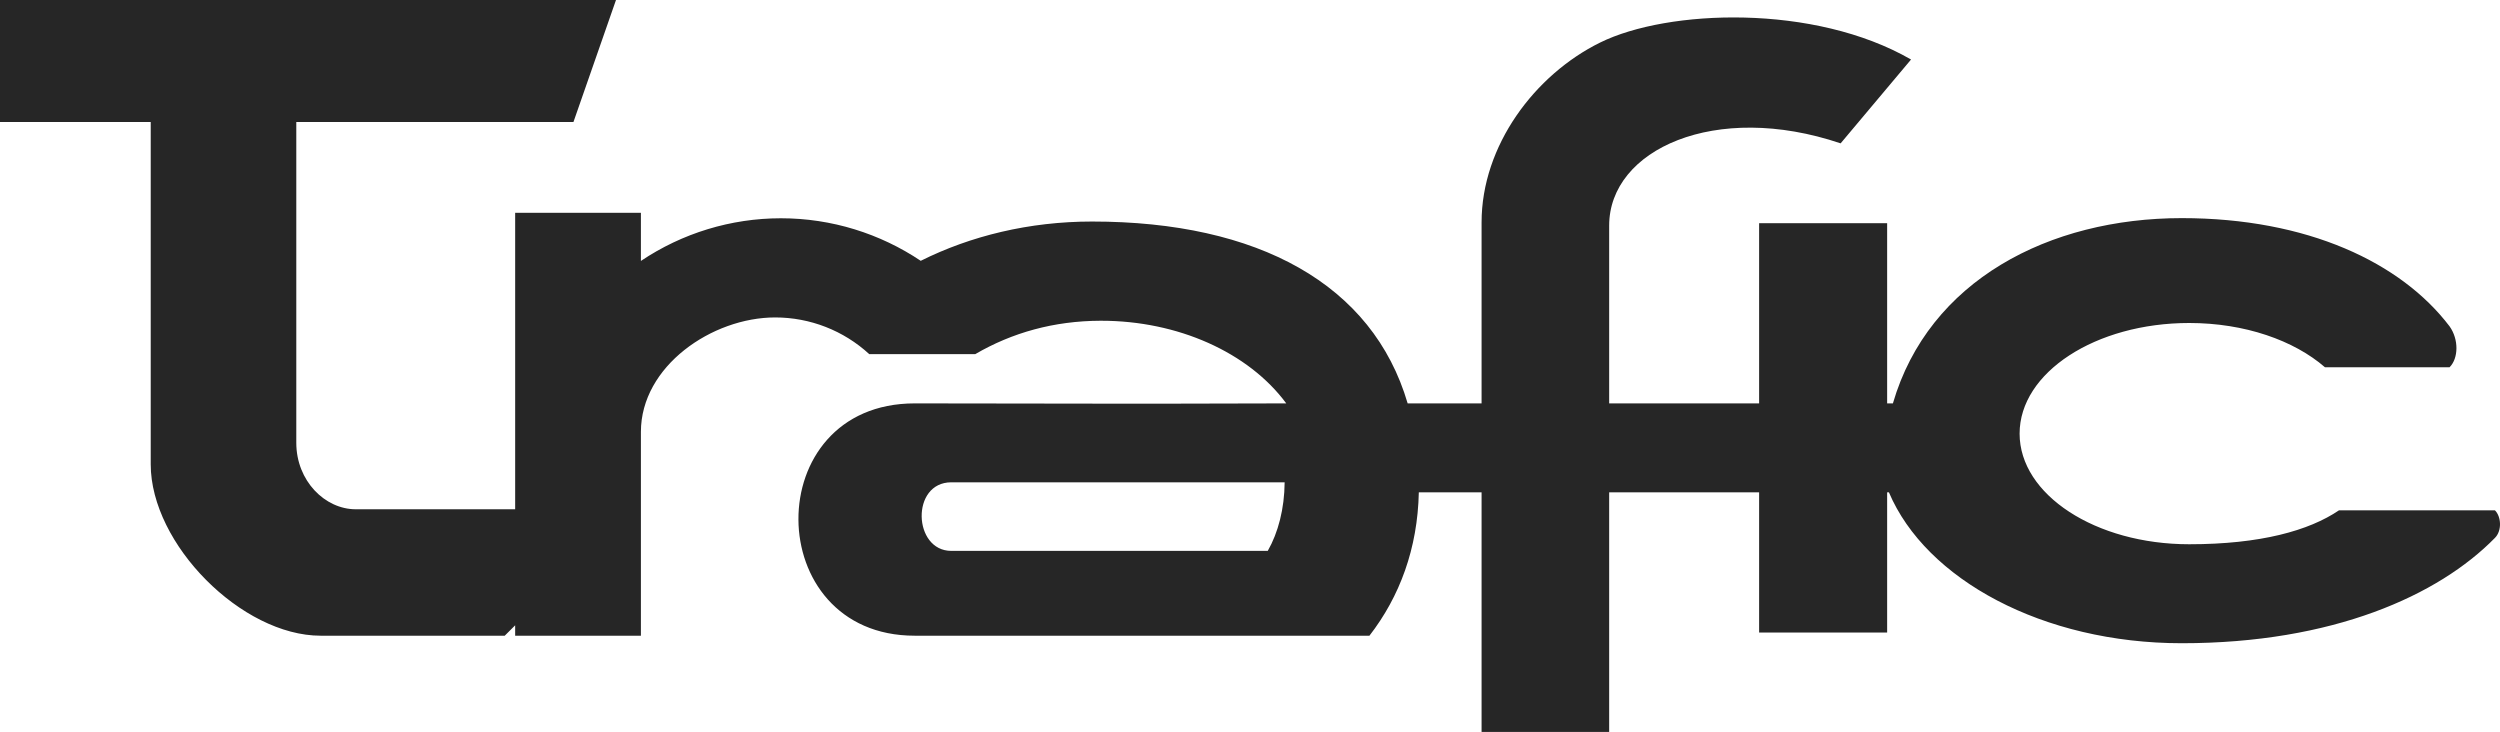
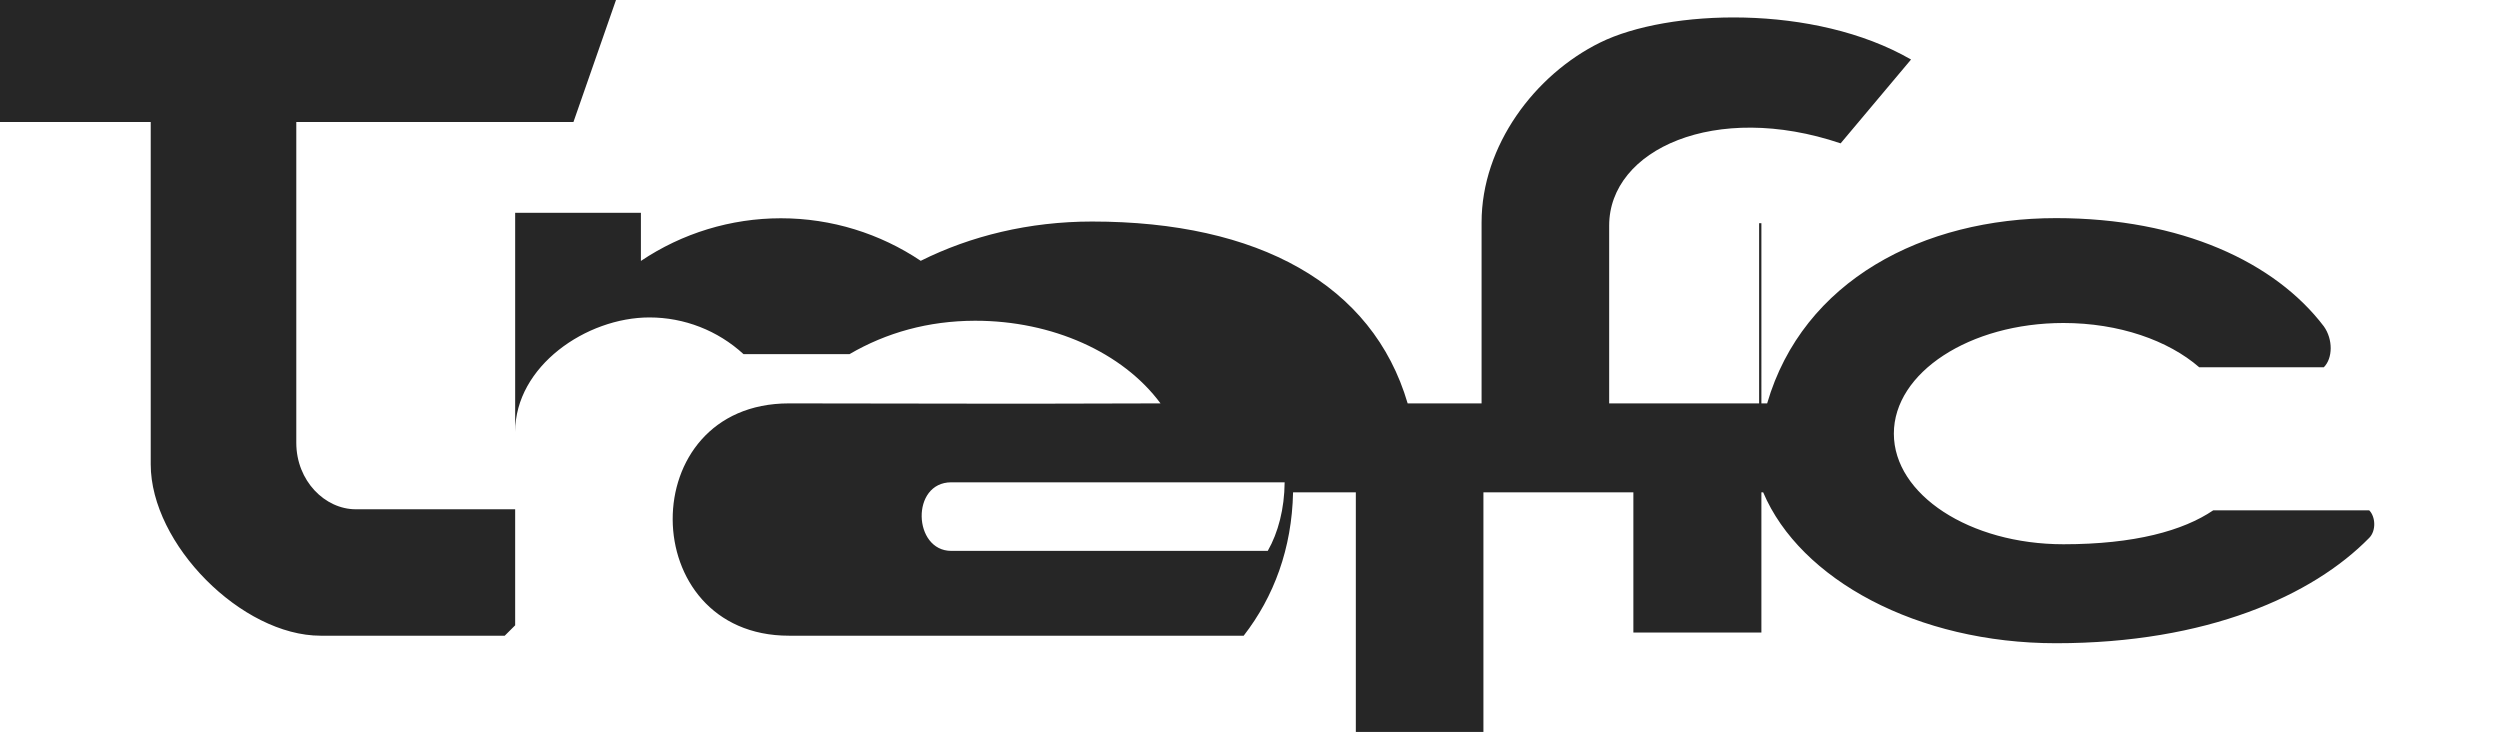
<svg xmlns="http://www.w3.org/2000/svg" xmlns:ns1="http://sodipodi.sourceforge.net/DTD/sodipodi-0.dtd" xmlns:ns2="http://www.inkscape.org/namespaces/inkscape" ns1:docname="dessin-7.svg" ns2:version="1.0 (4035a4fb49, 2020-05-01)" id="svg8" version="1.1" viewBox="0 0 2000 585.563" height="585.563mm" width="2000mm">
  <defs id="defs2" />
  <ns1:namedview fit-margin-bottom="0" fit-margin-right="0" fit-margin-left="0" fit-margin-top="0" showguides="true" ns2:window-maximized="1" ns2:window-y="-11" ns2:window-x="-11" ns2:window-height="986" ns2:window-width="1920" showgrid="false" ns2:document-rotation="0" ns2:current-layer="layer1" ns2:document-units="mm" ns2:cy="321.99789" ns2:cx="1130.5163" ns2:zoom="0.47489224" ns2:pageshadow="2" ns2:pageopacity="0.0" borderopacity="1.0" bordercolor="#666666" pagecolor="#ffffff" id="base" />
  <g transform="translate(124.85,-109.024)" id="layer1" ns2:groupmode="layer" ns2:label="Calque 1">
-     <path ns1:nodetypes="cccssccccsssccccsccscccccccccccscccssscccsccccccsccssccscssccccssccccsccss" d="m -124.85,109.024 v 97.578 H -4.275 v 273.853 c 0,63.973 72.917,137.135 135.969,137.135 h 147.24 l 8.345,-8.316 v 8.316 H 387.875 V 454.512 c 0,-52.591 57.003,-91.531 107.42,-91.536 h 0.011 c 27.876,4e-5 54.734,10.476 75.248,29.35 h 84.818 c 29.441,-17.204 63.016,-26.578 100.025,-26.702 h 0.339 0.403 c 61.251,5.5e-4 117.779,25.249 148.021,66.111 -136.947,0.462 -172.322,0.077 -297.251,0 -124.89,0 -123.143,185.854 0,185.854 h 363.789 c 24.216,-31.223 38.567,-69.755 39.505,-114.705 h 50.21 v 191.701 h 102.072 V 502.885 h 119.958 v 112.159 h 102.418 V 502.885 h 1.421 c 29.554,69.749 123.256,120.72 234.293,120.72 120.704,0 205.351,-38.126 250.52,-84.262 5.696,-5.696 5.112,-16.994 0,-22.057 h -124.761 c -23.956,16.248 -62.88,27.142 -119.801,27.142 -74.947,0 -135.704,-39.626 -135.704,-88.504 0,-48.879 60.757,-88.502 135.704,-88.502 44.397,0 83.811,13.905 108.569,35.401 h 99.708 c 7.189,-7.189 7.452,-22.26 0,-32.719 -38.801,-51.098 -113.755,-86.58 -214.235,-86.58 -106.103,0 -202.462,49.856 -231.11,148.212 h -4.604 V 287.608 H 1282.442 V 431.735 H 1162.484 V 289.482 c 0,-60.798 84.858,-99.644 185.165,-65.778 l 56.334,-67.067 c -77.466,-44.725 -194.646,-40.215 -248.686,-13.598 -52.208,25.715 -94.885,82.362 -94.885,143.939 v 144.758 h -59.139 C 973.318,336.436 881.637,286.249 748.801,286.249 c -50.262,0 -97.205,11.502 -137.057,31.428 C 579.244,295.895 540.491,283.639 499.894,283.639 h -0.12 c -39.859,0.025 -78.811,11.906 -111.898,34.131 V 279.286 H 287.279 V 516.44 H 159.718 c -24.524,0 -47.535,-22.639 -47.535,-53.215 V 206.601 h 221.735 l 34.024,-97.578 z m 761.056,385.843 h 266.655 c -0.159,21.069 -5.144,40.266 -13.508,54.87 H 636.206 c -30.67,0 -32.573,-54.87 0,-54.87 z" style="opacity:1;fill:#262626;stroke-width:58.827;stroke-linecap:round;stroke-linejoin:round;stroke-dashoffset:131.528;paint-order:stroke fill markers" id="rect66" />
+     <path ns1:nodetypes="cccssccccsssccccsccscccccccccccscccssscccsccccccsccssccscssccccssccccsccss" d="m -124.85,109.024 v 97.578 H -4.275 v 273.853 c 0,63.973 72.917,137.135 135.969,137.135 h 147.24 l 8.345,-8.316 v 8.316 V 454.512 c 0,-52.591 57.003,-91.531 107.42,-91.536 h 0.011 c 27.876,4e-5 54.734,10.476 75.248,29.35 h 84.818 c 29.441,-17.204 63.016,-26.578 100.025,-26.702 h 0.339 0.403 c 61.251,5.5e-4 117.779,25.249 148.021,66.111 -136.947,0.462 -172.322,0.077 -297.251,0 -124.89,0 -123.143,185.854 0,185.854 h 363.789 c 24.216,-31.223 38.567,-69.755 39.505,-114.705 h 50.21 v 191.701 h 102.072 V 502.885 h 119.958 v 112.159 h 102.418 V 502.885 h 1.421 c 29.554,69.749 123.256,120.72 234.293,120.72 120.704,0 205.351,-38.126 250.52,-84.262 5.696,-5.696 5.112,-16.994 0,-22.057 h -124.761 c -23.956,16.248 -62.88,27.142 -119.801,27.142 -74.947,0 -135.704,-39.626 -135.704,-88.504 0,-48.879 60.757,-88.502 135.704,-88.502 44.397,0 83.811,13.905 108.569,35.401 h 99.708 c 7.189,-7.189 7.452,-22.26 0,-32.719 -38.801,-51.098 -113.755,-86.58 -214.235,-86.58 -106.103,0 -202.462,49.856 -231.11,148.212 h -4.604 V 287.608 H 1282.442 V 431.735 H 1162.484 V 289.482 c 0,-60.798 84.858,-99.644 185.165,-65.778 l 56.334,-67.067 c -77.466,-44.725 -194.646,-40.215 -248.686,-13.598 -52.208,25.715 -94.885,82.362 -94.885,143.939 v 144.758 h -59.139 C 973.318,336.436 881.637,286.249 748.801,286.249 c -50.262,0 -97.205,11.502 -137.057,31.428 C 579.244,295.895 540.491,283.639 499.894,283.639 h -0.12 c -39.859,0.025 -78.811,11.906 -111.898,34.131 V 279.286 H 287.279 V 516.44 H 159.718 c -24.524,0 -47.535,-22.639 -47.535,-53.215 V 206.601 h 221.735 l 34.024,-97.578 z m 761.056,385.843 h 266.655 c -0.159,21.069 -5.144,40.266 -13.508,54.87 H 636.206 c -30.67,0 -32.573,-54.87 0,-54.87 z" style="opacity:1;fill:#262626;stroke-width:58.827;stroke-linecap:round;stroke-linejoin:round;stroke-dashoffset:131.528;paint-order:stroke fill markers" id="rect66" />
  </g>
</svg>